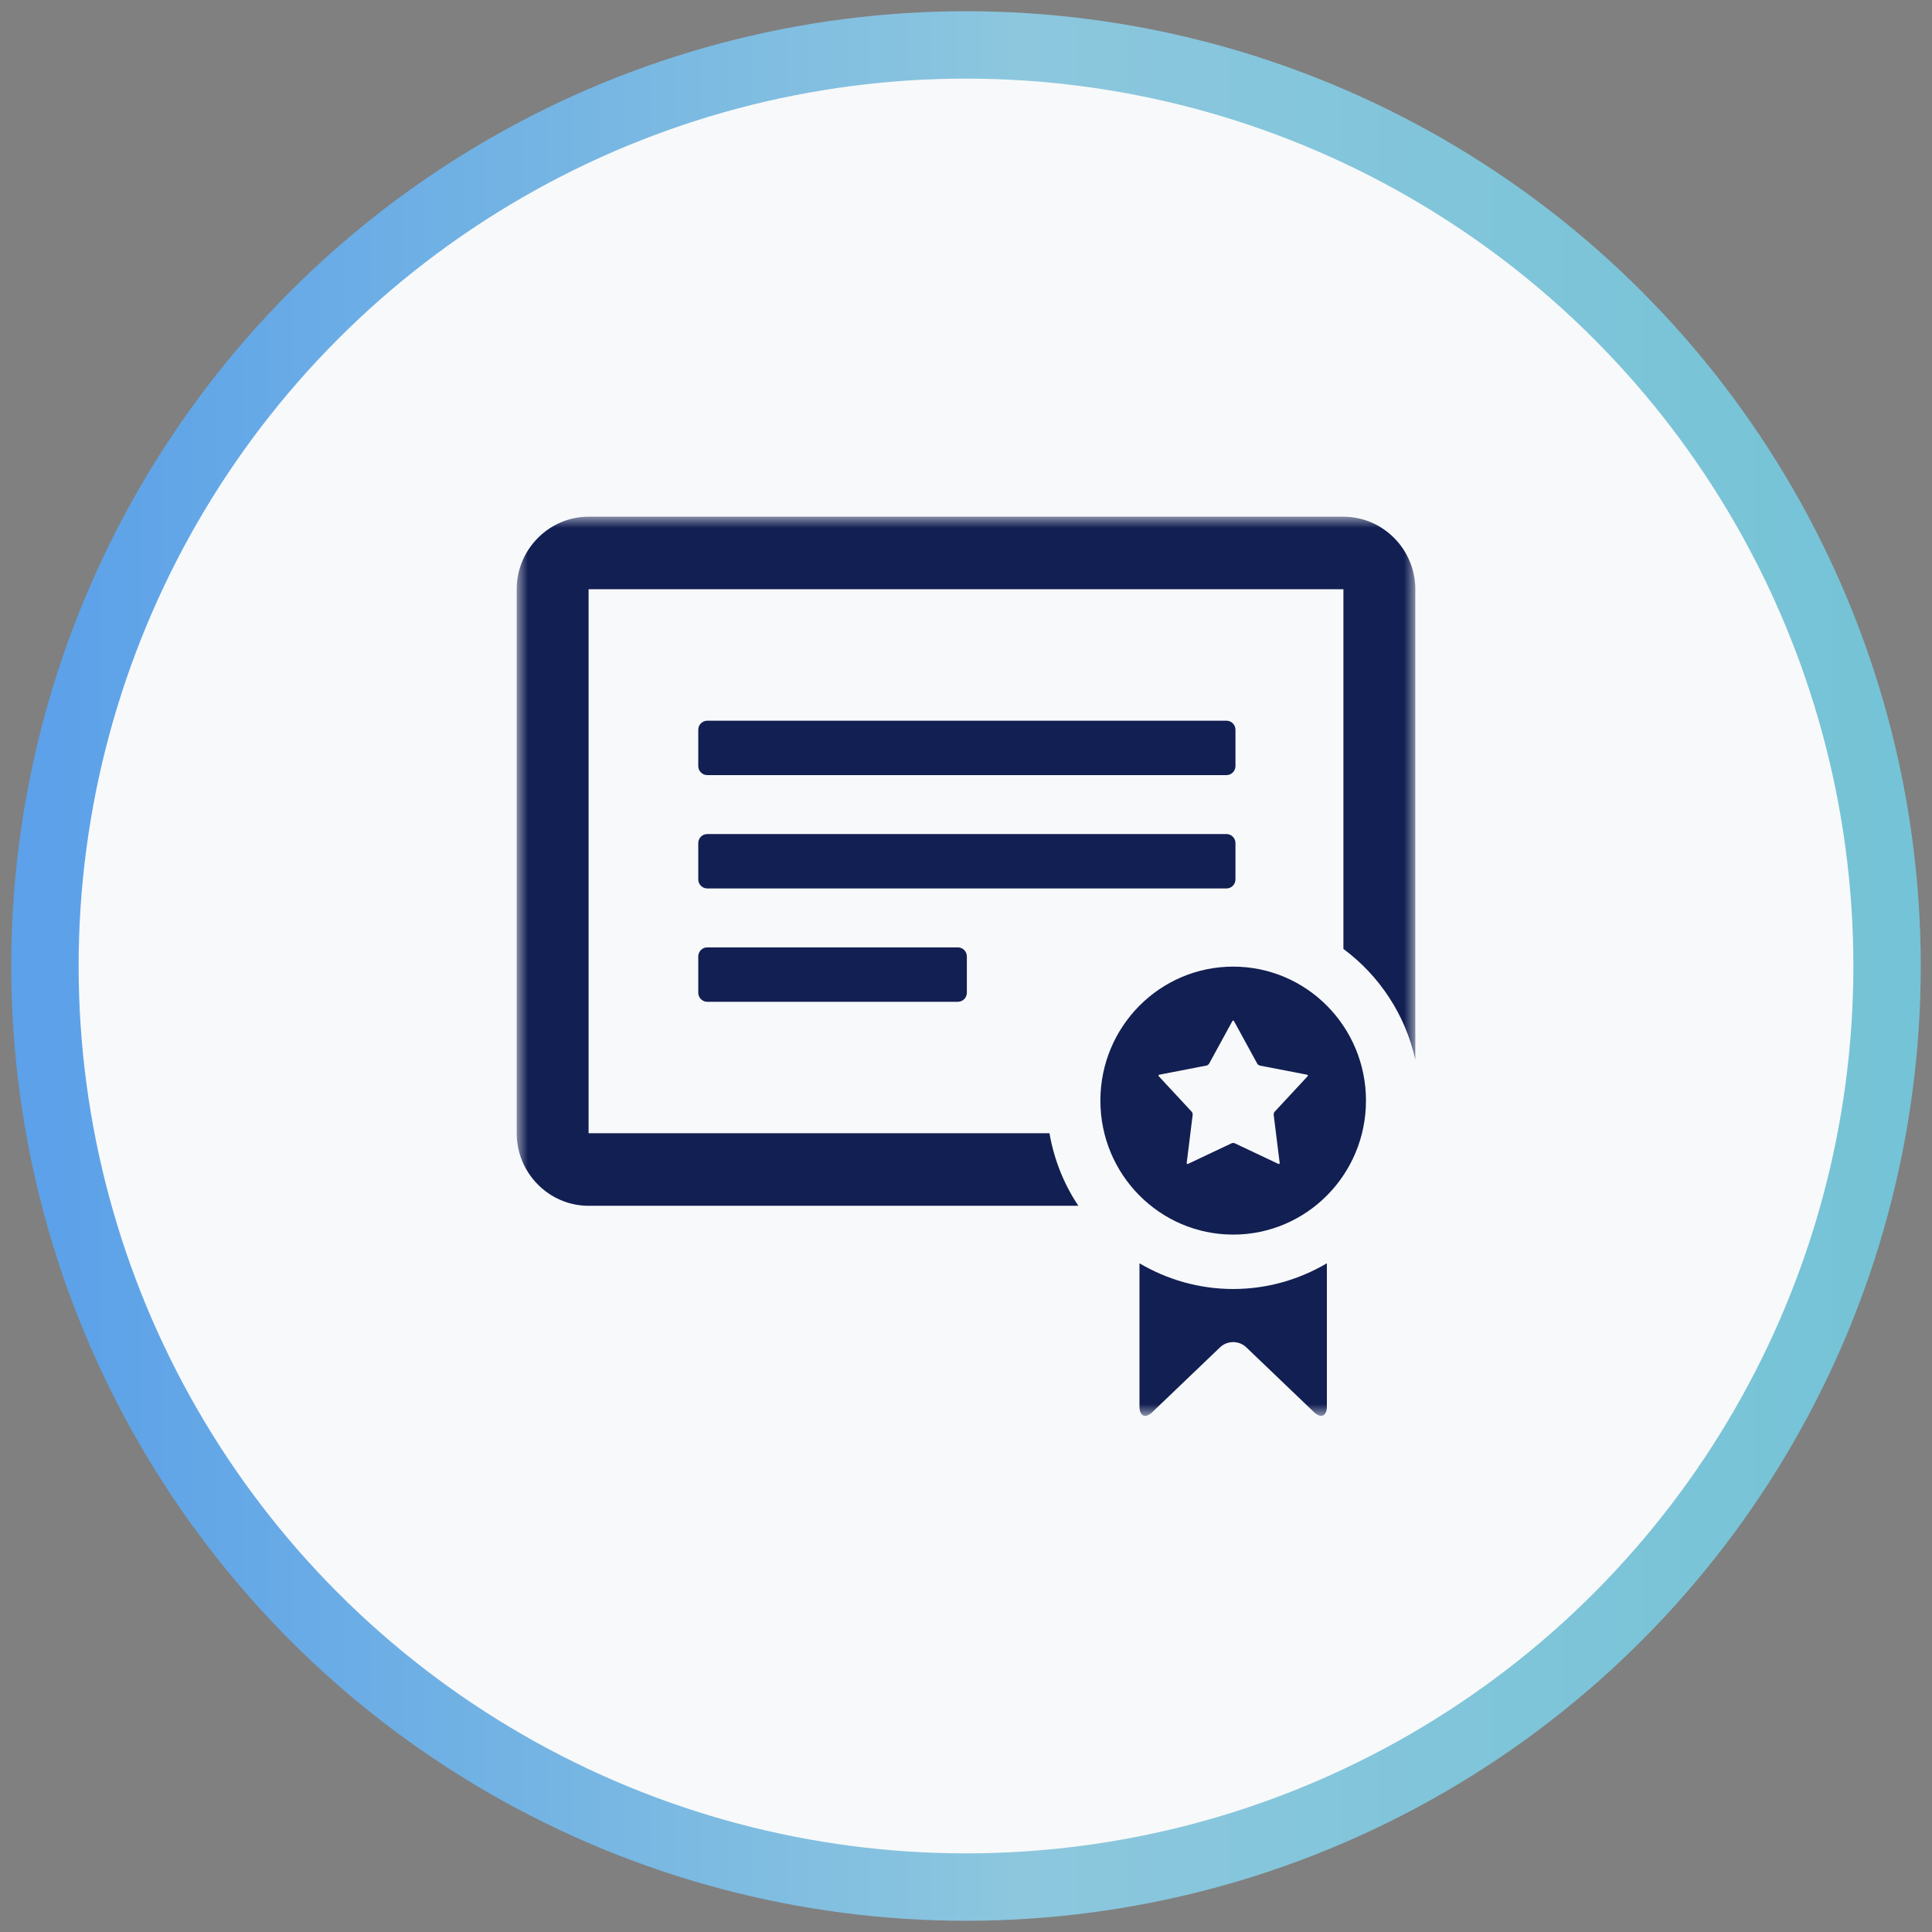
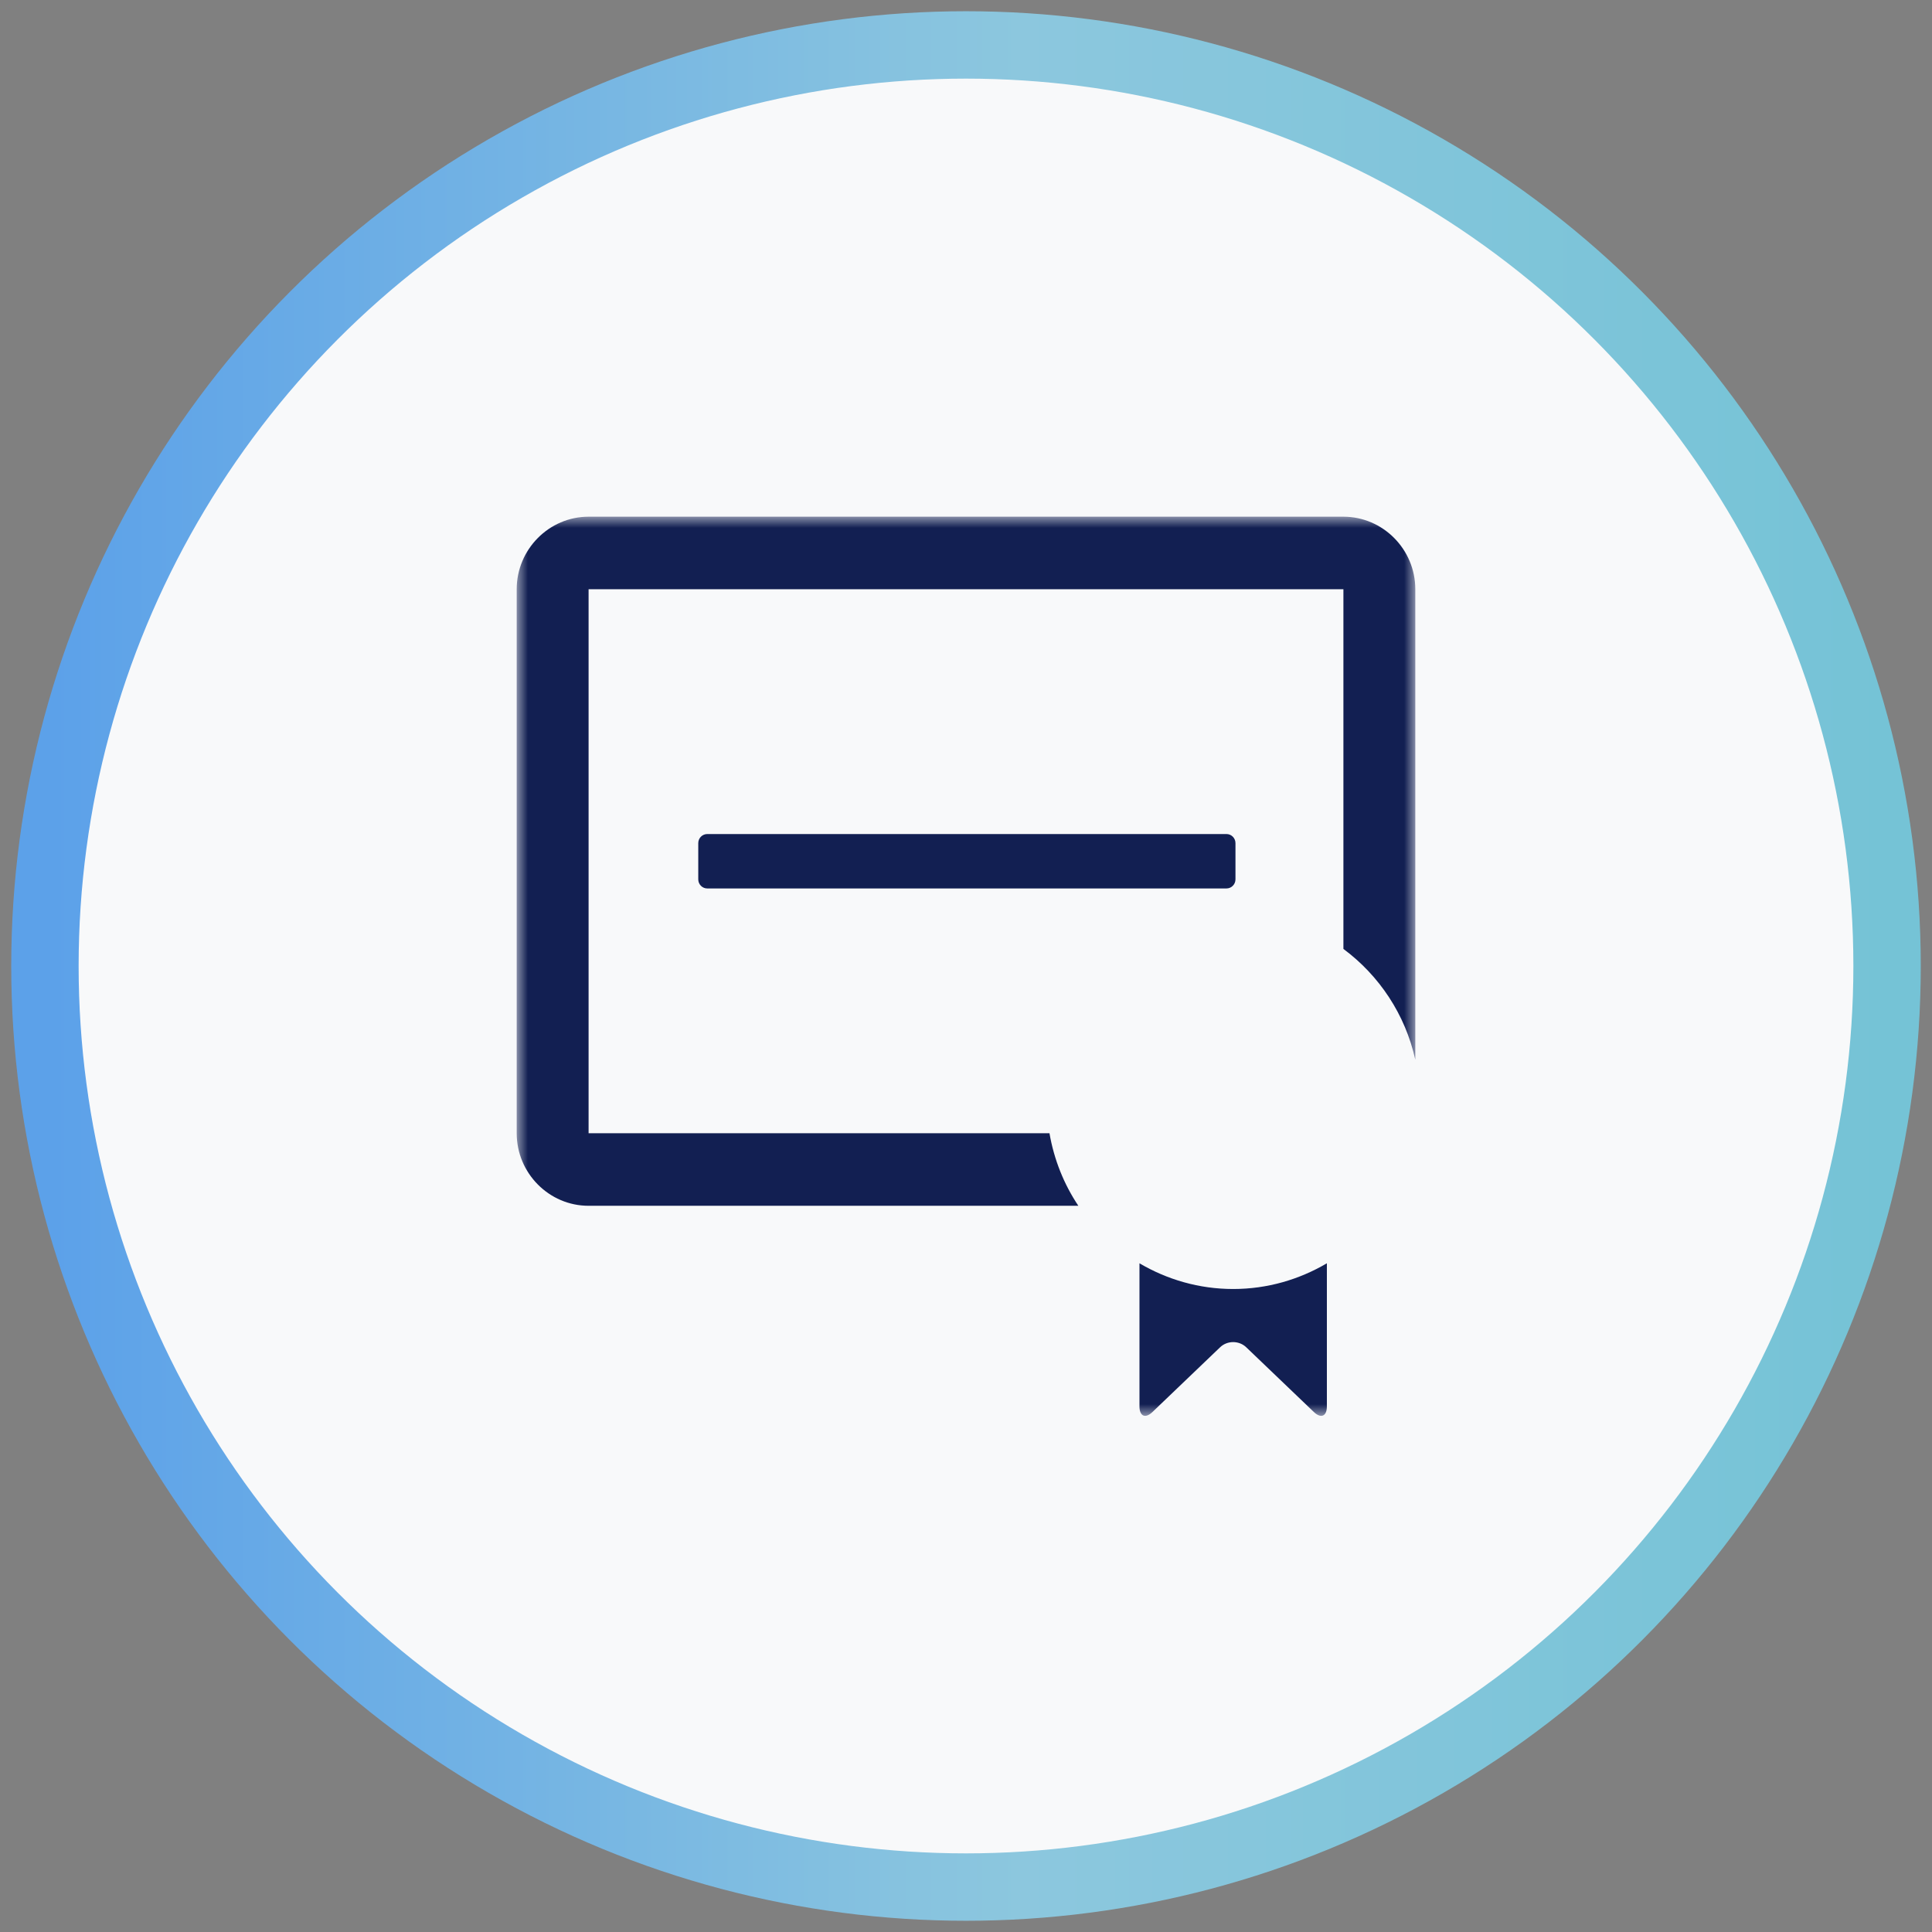
<svg xmlns="http://www.w3.org/2000/svg" width="86" height="86" viewBox="0 0 86 86" fill="none">
  <rect x="0" y="0" width="86" height="86" fill="#808080" stroke="none" />
  <circle cx="43" cy="43" r="41" fill="#F8F9FA" stroke="url(#paint0_linear_0_669)" stroke-width="3" />
-   <path fill-rule="evenodd" clip-rule="evenodd" d="M31.482 42.171C31.262 42.171 31.082 42.353 31.082 42.575V44.189C31.082 44.411 31.262 44.593 31.482 44.593H42.638C42.859 44.593 43.038 44.411 43.038 44.189V42.575C43.038 42.353 42.859 42.171 42.638 42.171H31.482Z" fill="#121F52" />
  <path fill-rule="evenodd" clip-rule="evenodd" d="M54.995 39.144V37.53C54.995 37.308 54.815 37.126 54.595 37.126H31.482C31.262 37.126 31.082 37.308 31.082 37.53V39.144C31.082 39.366 31.262 39.548 31.482 39.548H54.595C54.815 39.548 54.995 39.366 54.995 39.144Z" fill="#121F52" />
-   <path fill-rule="evenodd" clip-rule="evenodd" d="M31.482 34.503H54.595C54.815 34.503 54.995 34.321 54.995 34.099V32.485C54.995 32.263 54.815 32.081 54.595 32.081H31.482C31.262 32.081 31.082 32.263 31.082 32.485V34.099C31.082 34.321 31.262 34.503 31.482 34.503Z" fill="#121F52" />
  <mask id="mask0_0_669" style="mask-type:luminance" maskUnits="userSpaceOnUse" x="23" y="23" width="40" height="40">
    <path fill-rule="evenodd" clip-rule="evenodd" d="M23 23H63V63H23V23Z" fill="white" />
  </mask>
  <g mask="url(#mask0_0_669)">
    <path fill-rule="evenodd" clip-rule="evenodd" d="M26.2 23C24.44 23 23 24.453 23 26.229V50.445C23 52.221 24.44 53.674 26.2 53.674H48.001C47.362 52.719 46.92 51.623 46.716 50.445H26.2V26.229H59.8V42.24C61.394 43.422 62.556 45.159 63 47.171V26.229C63 24.453 61.56 23 59.8 23H26.2Z" fill="#121F52" />
    <path fill-rule="evenodd" clip-rule="evenodd" d="M50.722 62.601C50.722 63.045 50.983 63.158 51.302 62.852L54.312 59.971C54.631 59.665 55.154 59.665 55.473 59.971L58.483 62.852C58.802 63.158 59.064 63.045 59.064 62.601V56.233C57.836 56.956 56.414 57.378 54.893 57.378C53.372 57.378 51.95 56.956 50.722 56.234V62.601Z" fill="#121F52" />
  </g>
-   <path fill-rule="evenodd" clip-rule="evenodd" d="M58.202 47.912L56.741 49.485C56.711 49.517 56.69 49.58 56.696 49.623L56.962 51.761C56.967 51.805 56.94 51.826 56.9 51.807L54.965 50.892C54.926 50.873 54.861 50.873 54.821 50.892L52.887 51.807C52.847 51.826 52.819 51.805 52.825 51.761L53.09 49.623C53.095 49.58 53.075 49.517 53.044 49.484L51.585 47.912C51.554 47.879 51.565 47.846 51.608 47.838L53.706 47.431C53.749 47.423 53.801 47.384 53.823 47.345L54.854 45.458C54.876 45.42 54.911 45.42 54.932 45.458L55.964 47.346C55.985 47.384 56.037 47.423 56.081 47.432L58.178 47.838C58.221 47.846 58.232 47.879 58.202 47.912ZM54.894 43.028C51.628 43.028 48.982 45.698 48.982 48.992C48.982 52.285 51.628 54.956 54.894 54.956C58.158 54.956 60.804 52.285 60.804 48.992C60.804 45.698 58.158 43.028 54.894 43.028Z" fill="#121F52" />
  <defs>
    <linearGradient id="paint0_linear_0_669" x1="84" y1="2.141" x2="2.282" y2="2.141" gradientUnits="userSpaceOnUse">
      <stop stop-color="#75C3D6" />
      <stop offset="0.472" stop-color="#8CC7DE" />
      <stop offset="1" stop-color="#5CA1E9" />
    </linearGradient>
  </defs>
</svg>